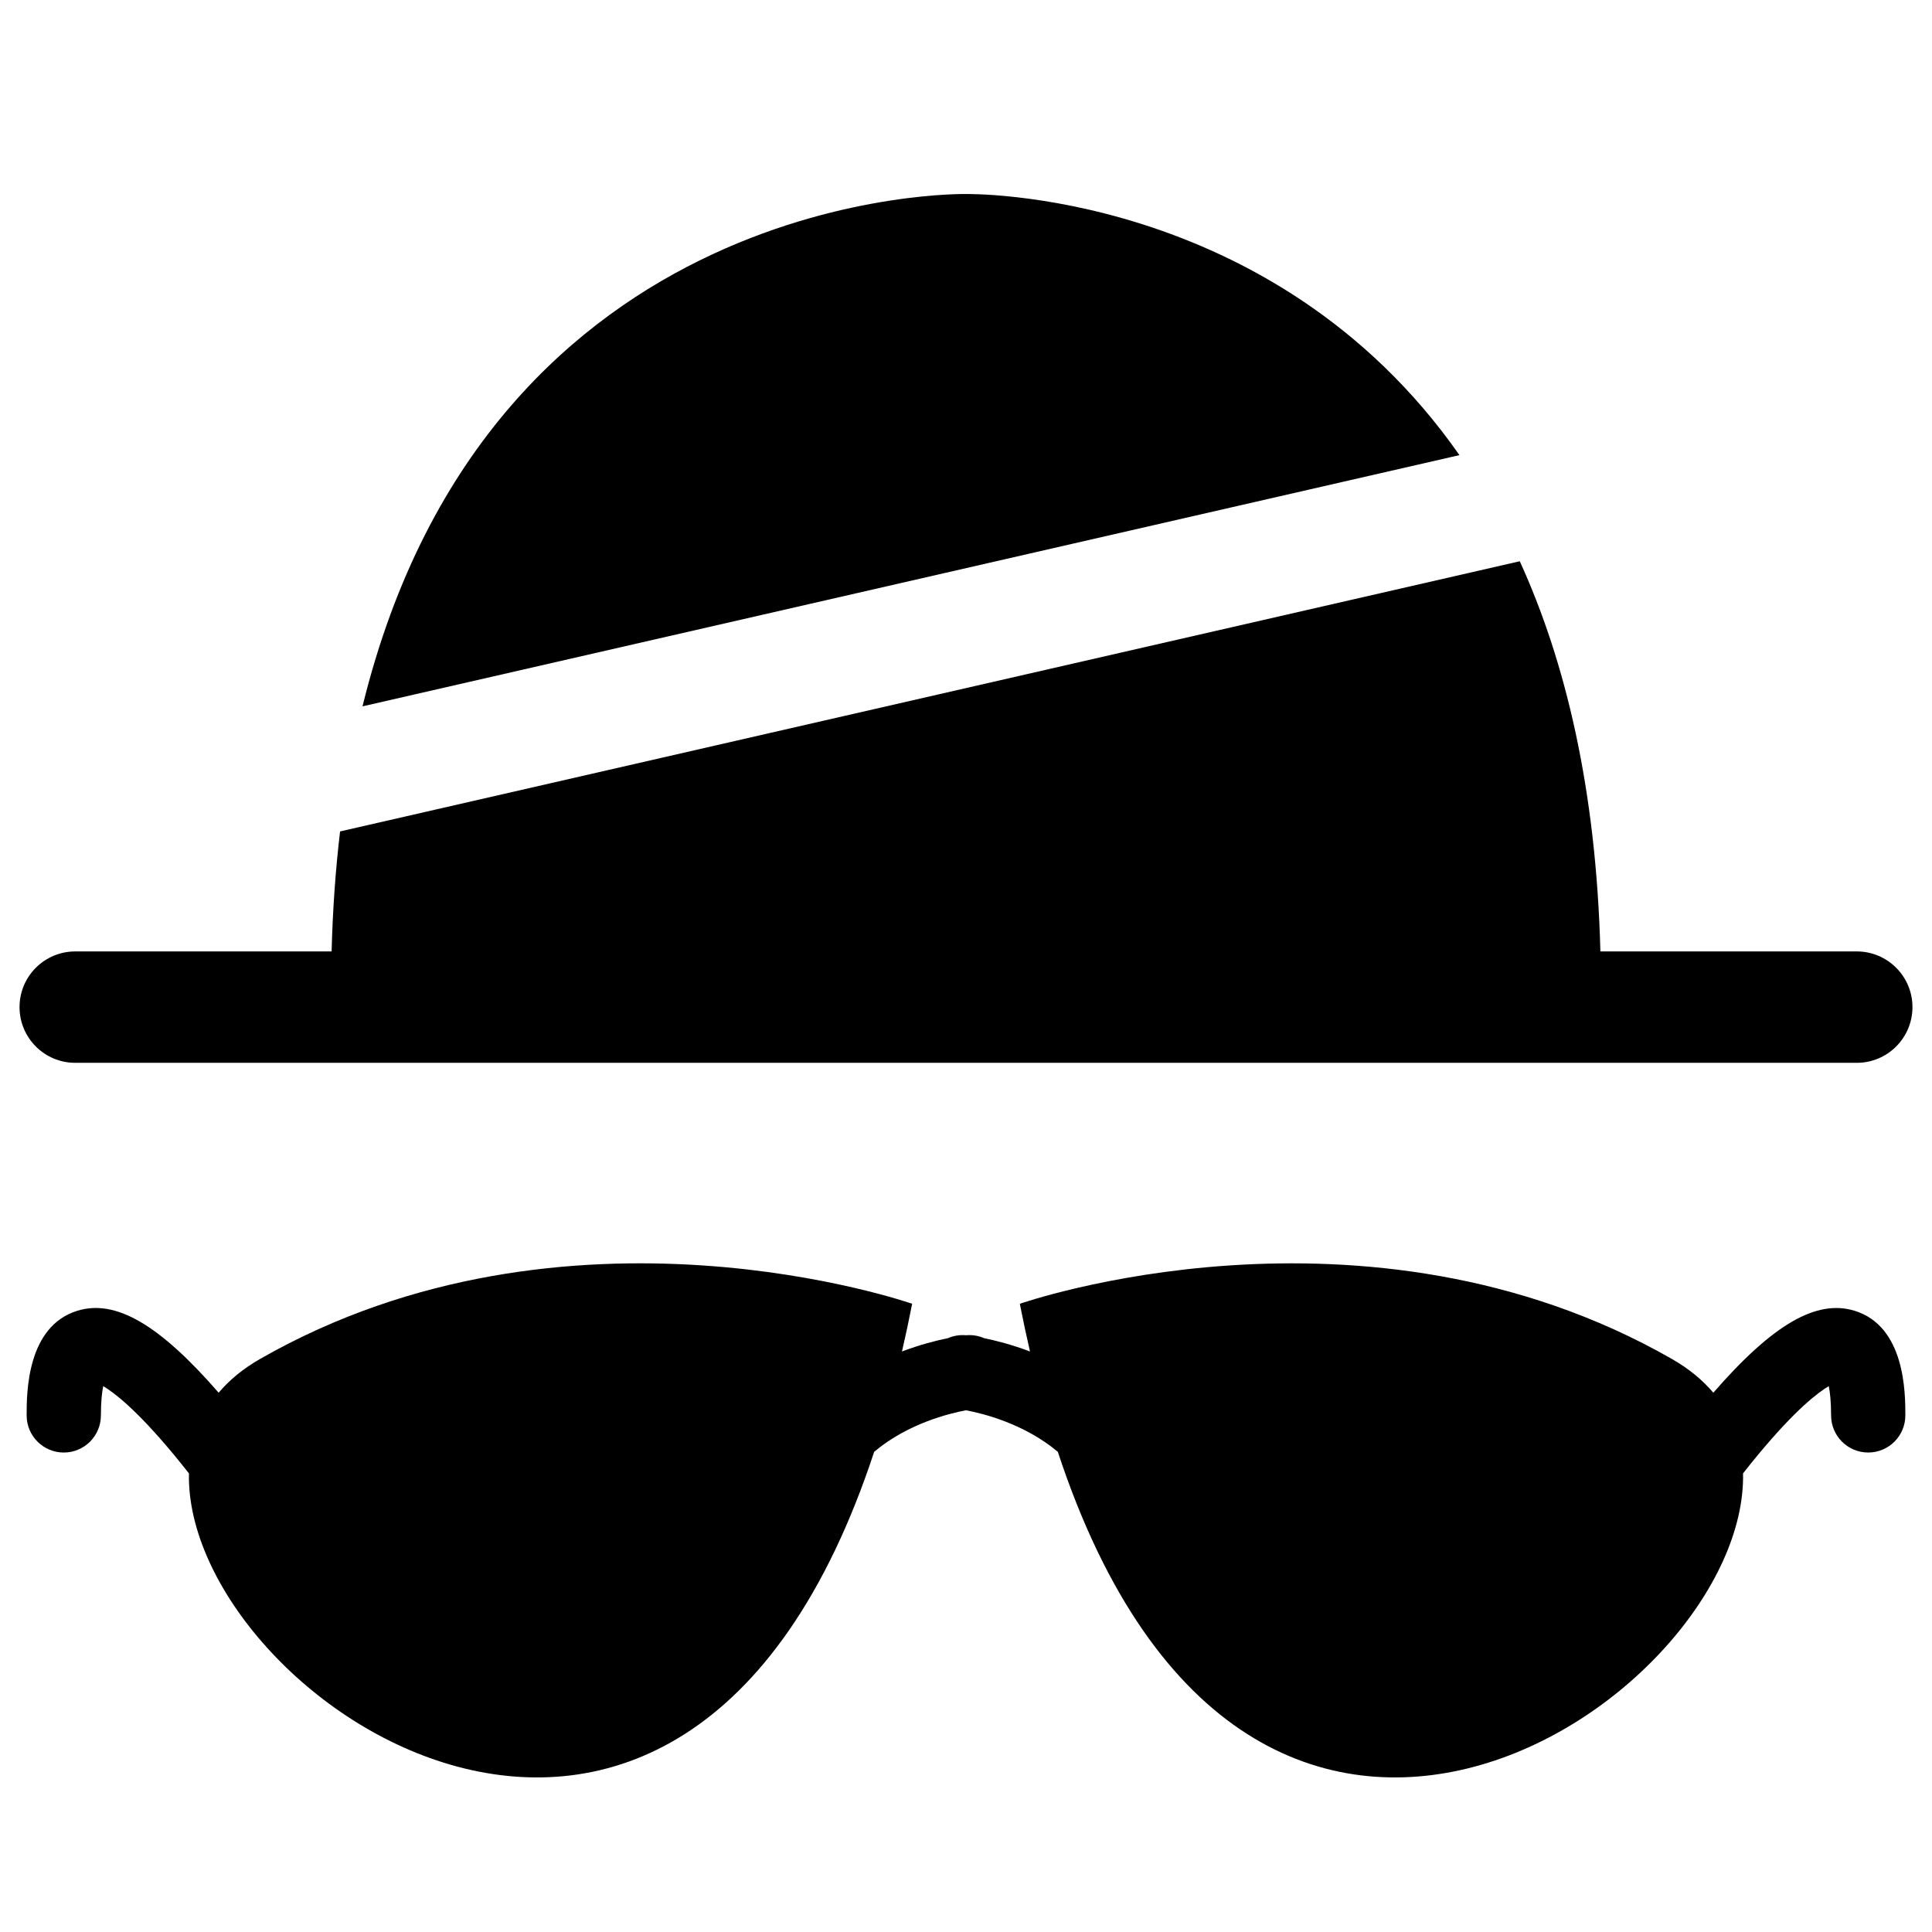
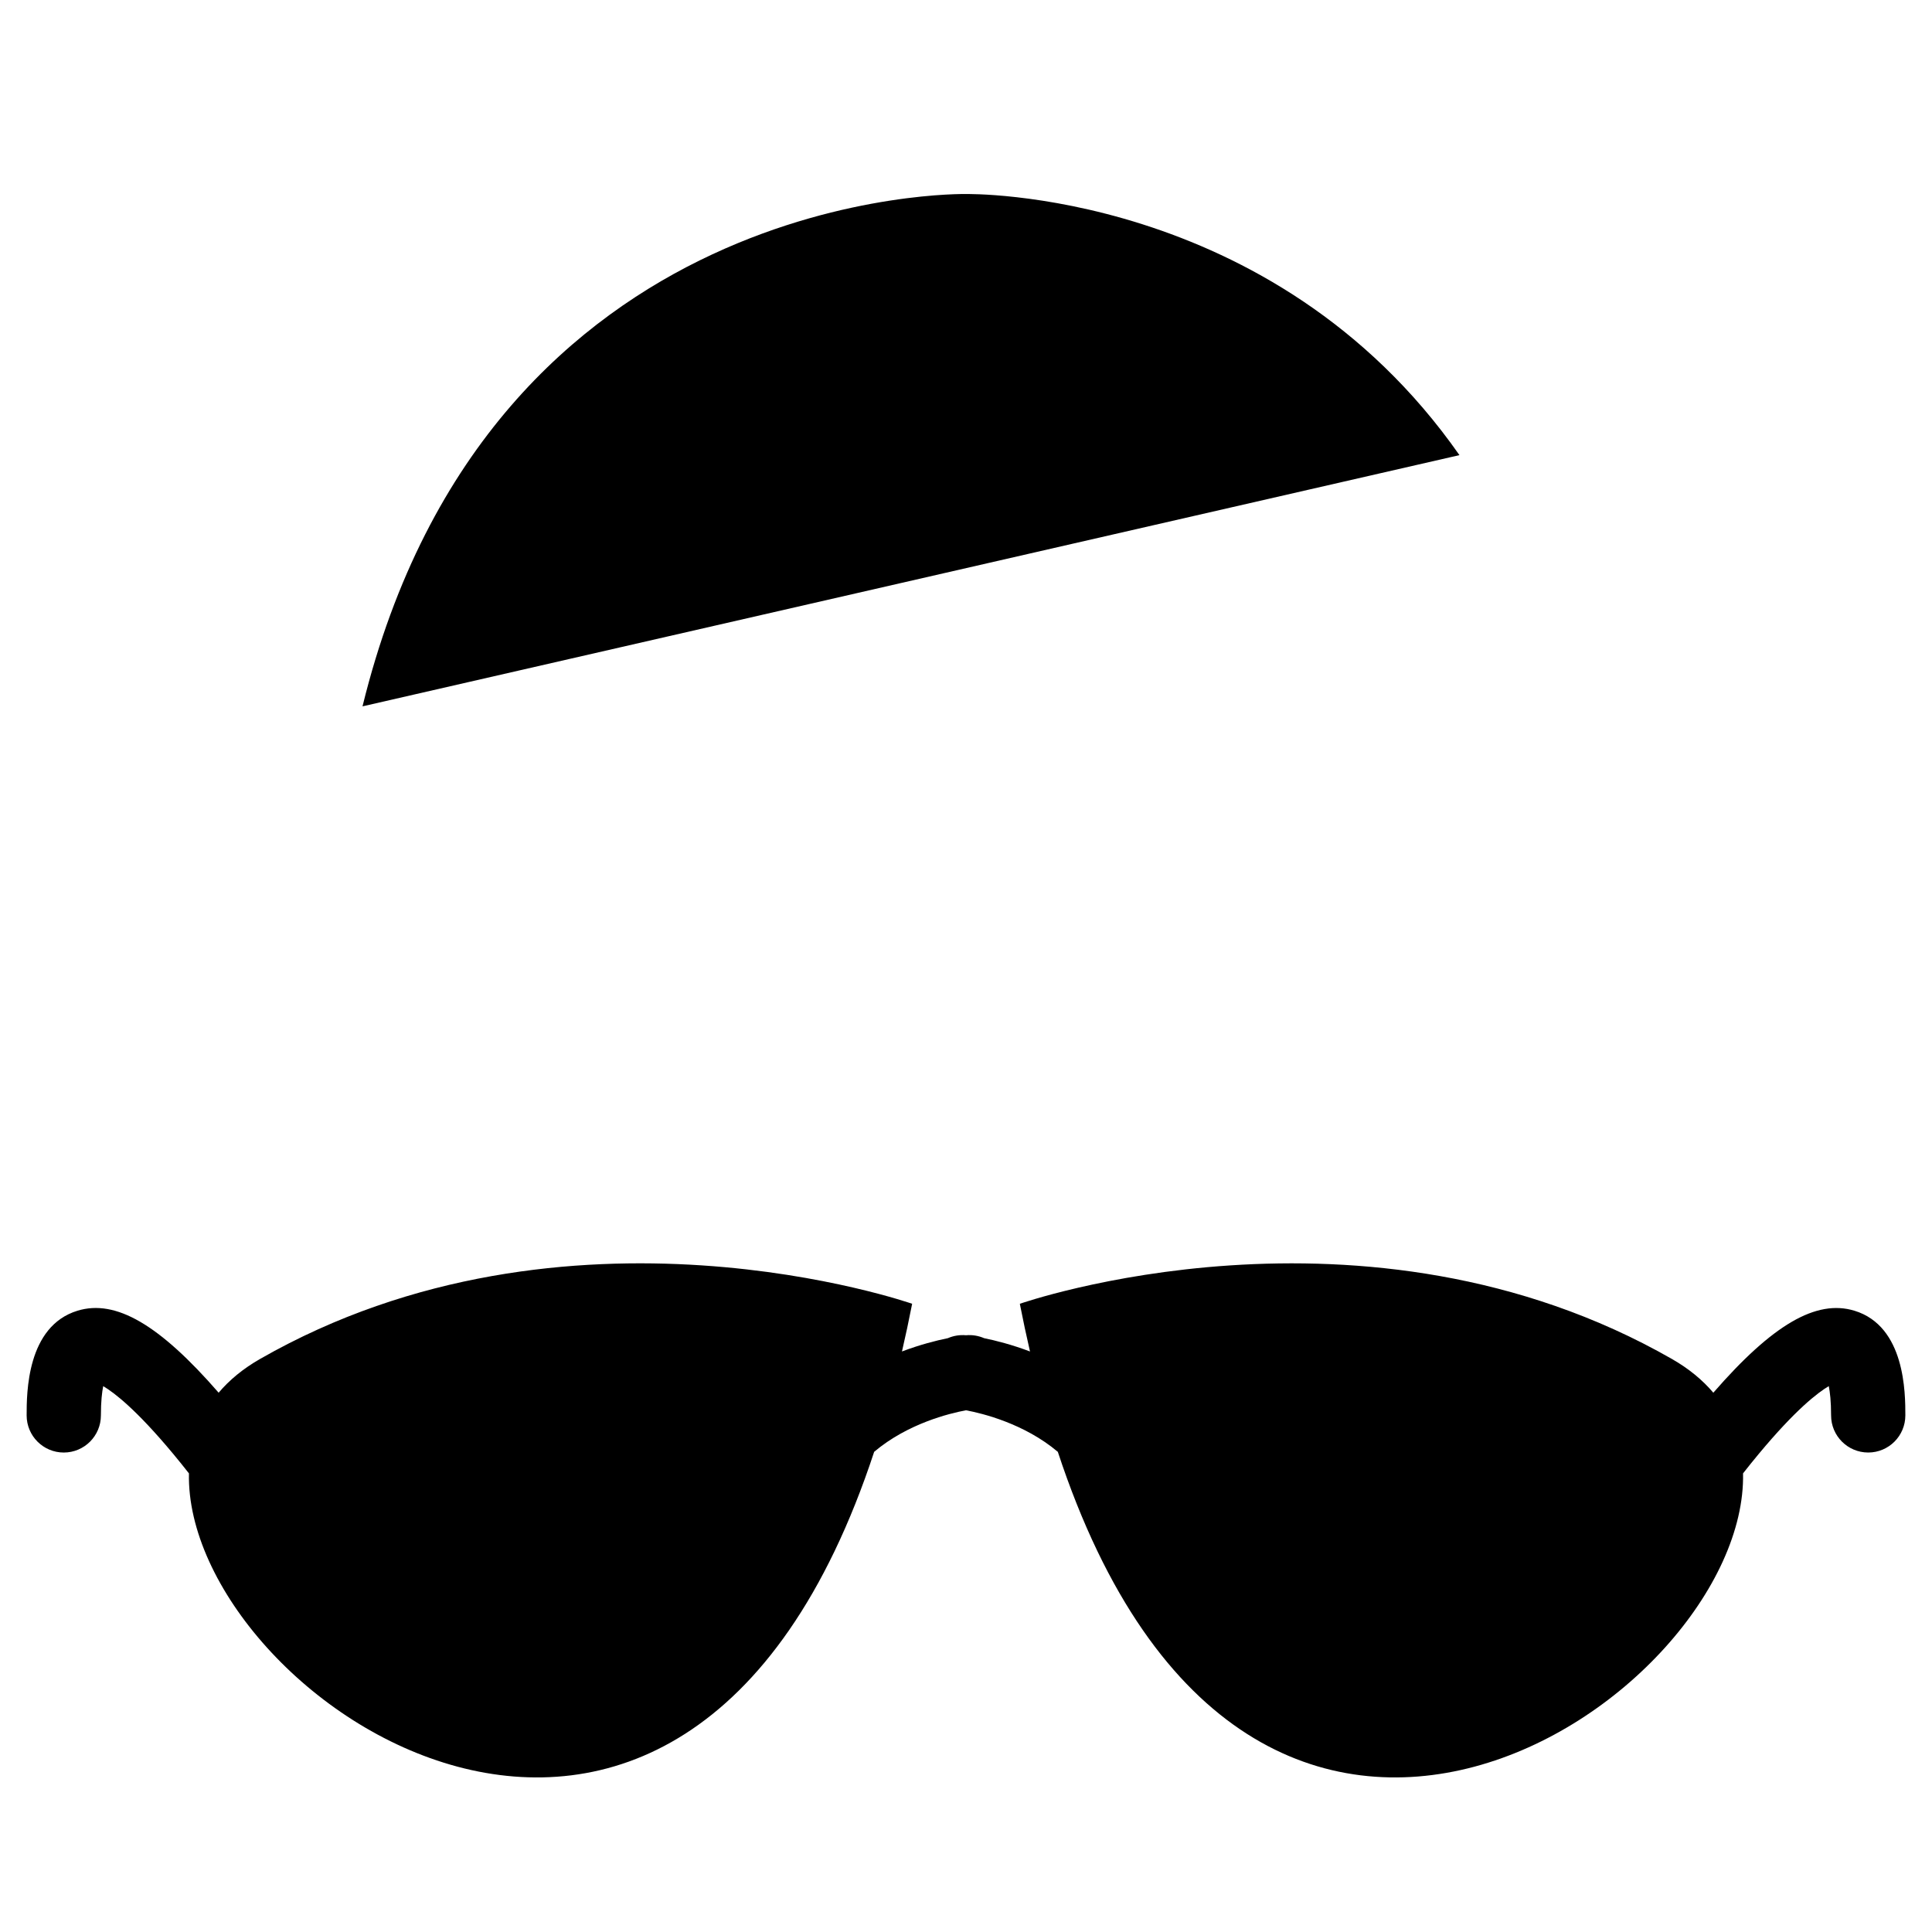
<svg xmlns="http://www.w3.org/2000/svg" fill="#000000" width="800px" height="800px" version="1.1" viewBox="144 144 512 512">
  <g>
-     <path d="m163.94 425.66h472.12c8.152 0 14.762-6.609 14.762-14.762s-6.609-14.762-14.762-14.762h-67.941c-1.121-43.031-9.242-76.836-21.363-103.4l-312.63 71.602c-1.191 9.996-1.953 20.59-2.246 31.801h-67.941c-8.152 0-14.762 6.609-14.762 14.762 0.004 8.152 6.609 14.758 14.762 14.758z" />
    <path d="m400 195.42s-126.02-2.606-159.93 135.77l290.7-66.574c-49.586-70.871-130.76-69.191-130.76-69.191z" />
    <path d="m635.43 491.35c-10.09-3.062-21.652 3.648-37.379 21.734-2.828-3.344-6.461-6.363-10.984-8.949-81.535-46.637-172.8-14.617-172.8-14.617 0.848 4.352 1.75 8.551 2.695 12.637-4.832-1.824-9.117-2.906-12.164-3.527-1.465-0.637-3.102-0.926-4.801-0.773-1.699-0.152-3.336 0.137-4.805 0.773-3.047 0.617-7.332 1.703-12.16 3.523 0.945-4.086 1.848-8.285 2.695-12.637 0 0-91.262-32.02-172.8 14.617-4.523 2.586-8.156 5.602-10.984 8.949-15.73-18.086-27.293-24.805-37.379-21.734-13.504 4.102-13.504 21.902-13.504 27.75 0 5.434 4.406 9.84 9.84 9.84s9.84-4.406 9.84-9.84c0-3.738 0.297-6.195 0.613-7.75 2.906 1.711 8.801 6.223 18.555 17.957 1.449 1.742 2.844 3.477 4.164 5.16-1.285 59.785 130.52 149.38 181.59-5.715 8.871-7.492 19.934-10.188 24.332-11.008 4.367 0.816 15.461 3.523 24.34 11.012 51.074 155.09 182.87 65.492 181.59 5.707 1.32-1.684 2.715-3.422 4.164-5.16 9.758-11.738 15.648-16.246 18.555-17.957 0.316 1.555 0.613 4.012 0.613 7.75 0 5.434 4.406 9.84 9.84 9.84s9.84-4.406 9.84-9.84c0-5.836 0-23.637-13.504-27.742z" />
  </g>
</svg>